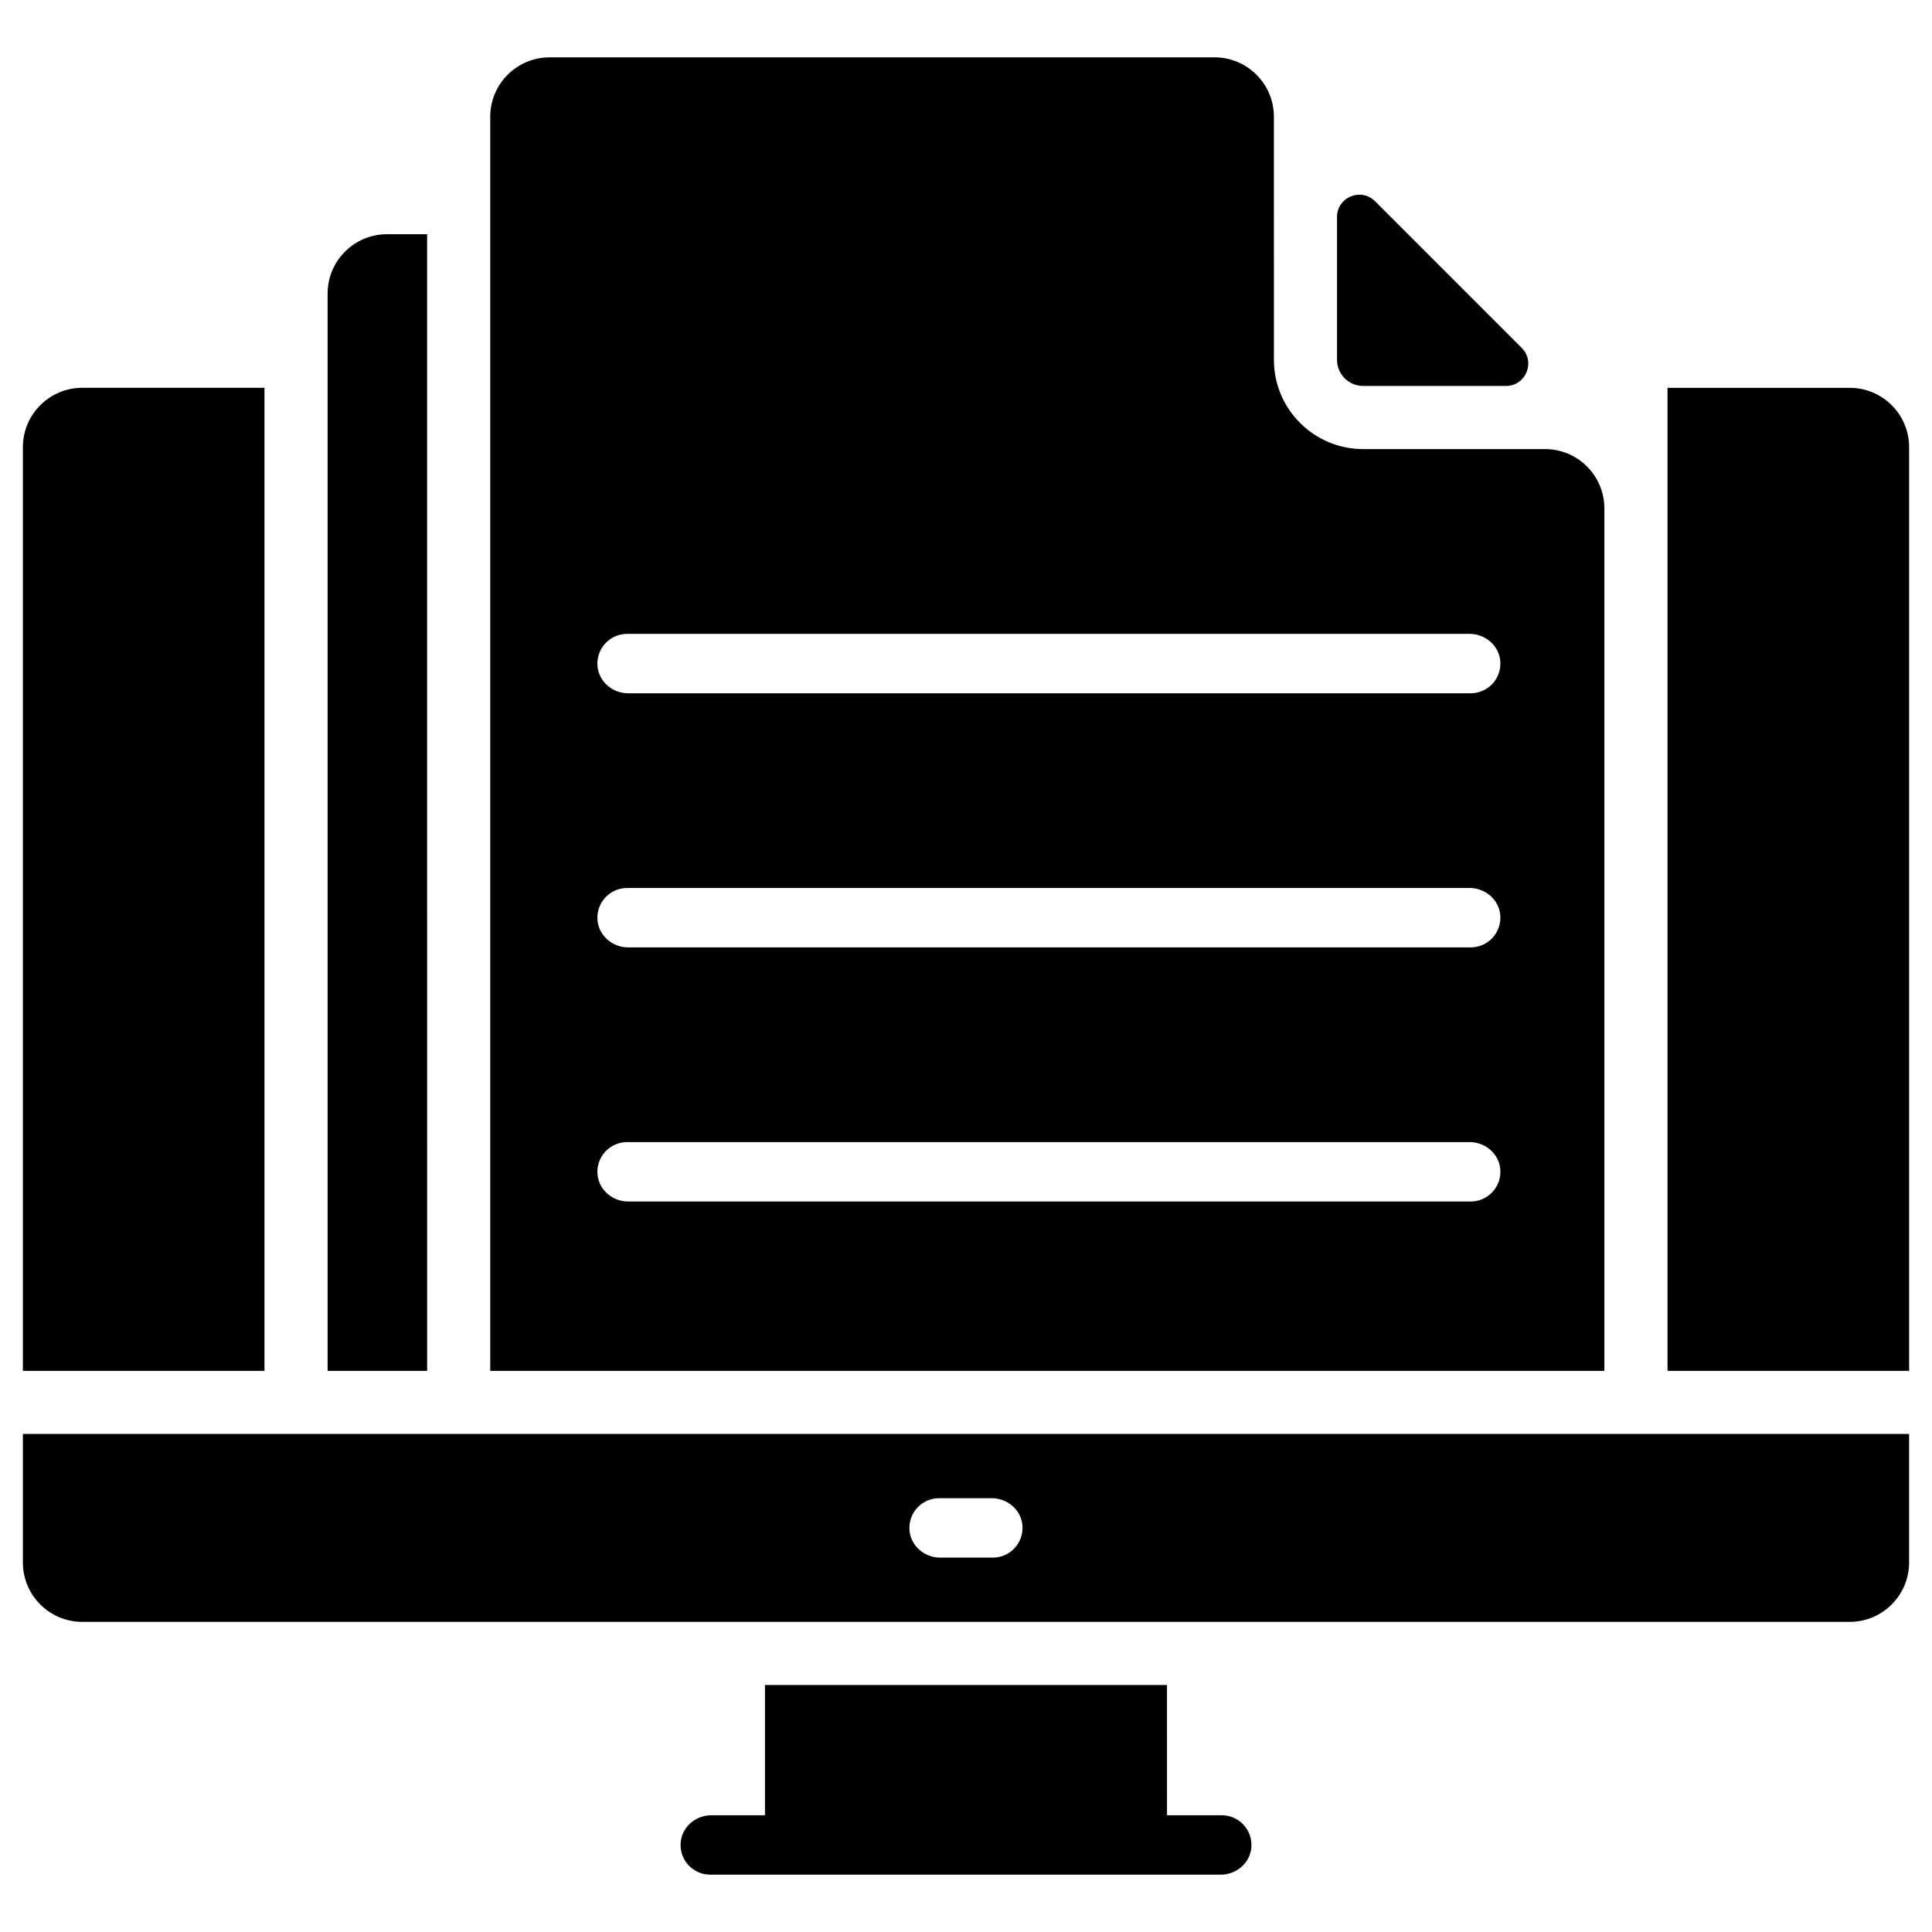
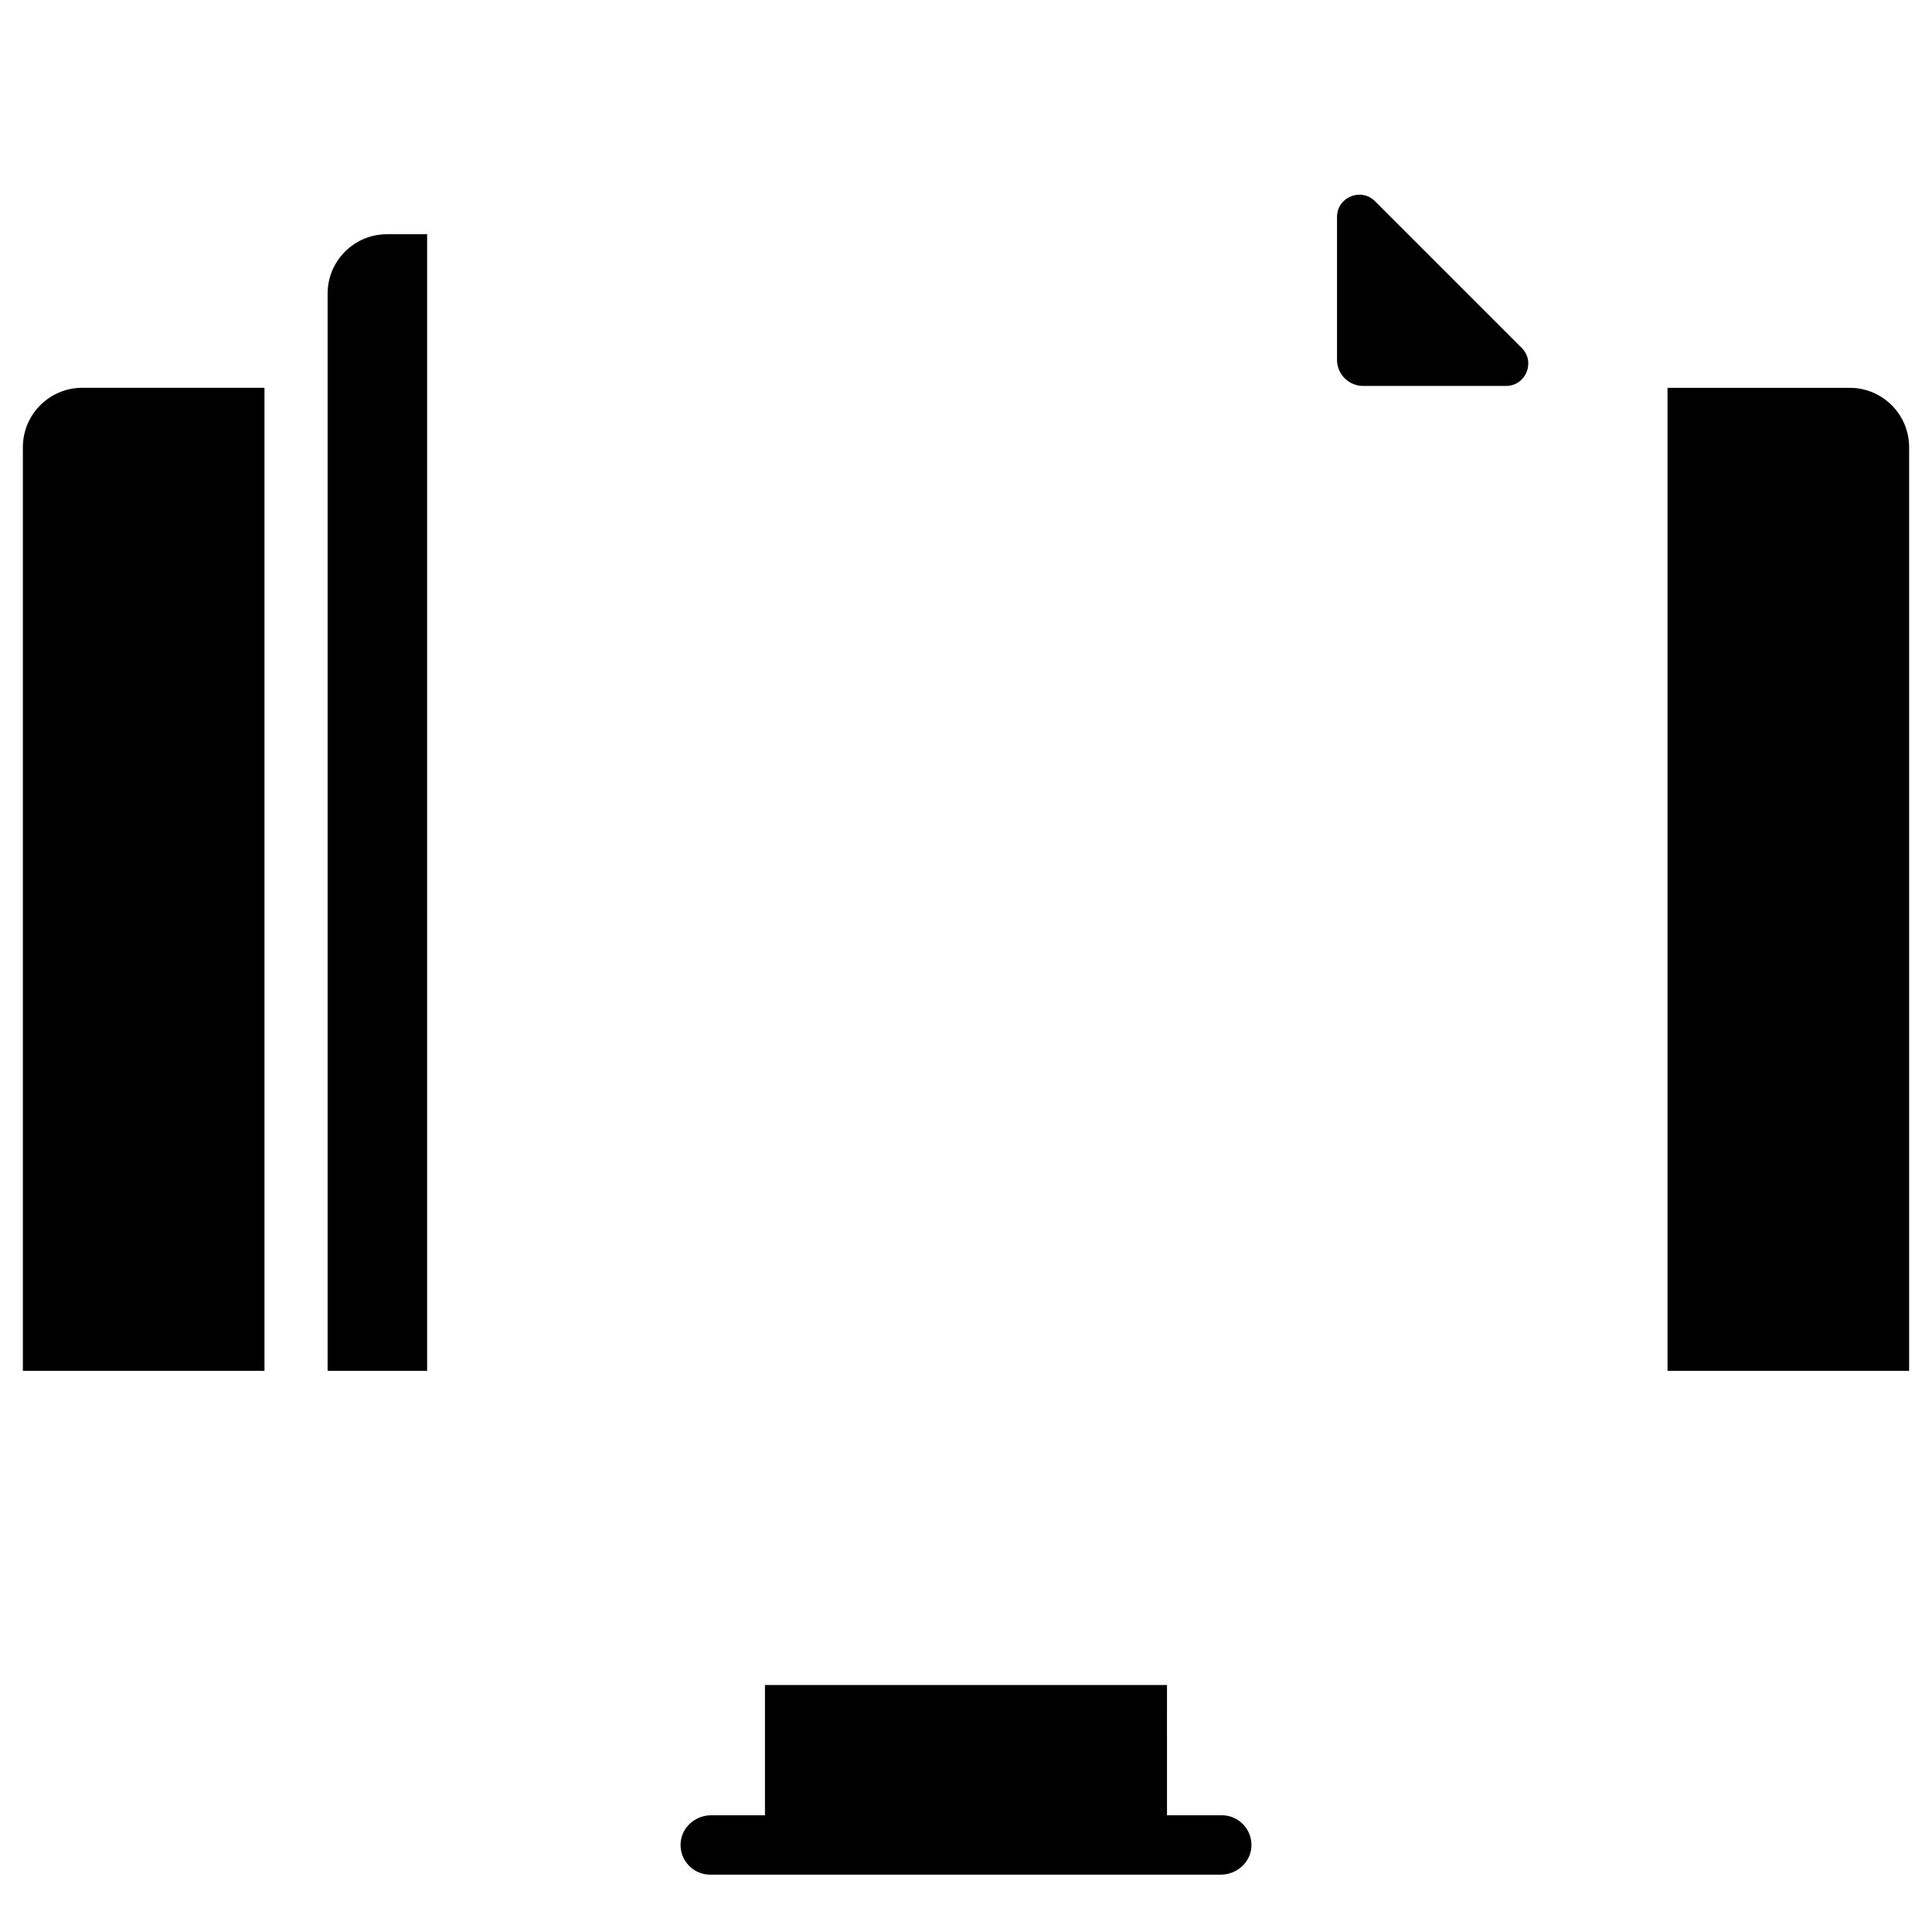
<svg xmlns="http://www.w3.org/2000/svg" fill="#000000" width="800px" height="800px" version="1.1" viewBox="144 144 512 512">
  <g>
    <path d="m585.91 507.29h64.027v-244.77c0-8.695-7.051-15.742-15.742-15.742h-48.285z" />
-     <path d="m165.8 573.81h468.39c8.695 0 15.742-7.051 15.742-15.742v-34.055h-499.87v34.055c0 8.695 7.047 15.742 15.742 15.742zm227.07-32.77h13.969c4.191 0 7.856 3.164 8.125 7.348 0.297 4.586-3.336 8.395-7.856 8.395h-13.969c-4.191 0-7.856-3.164-8.125-7.348-0.297-4.586 3.336-8.395 7.856-8.395z" />
    <path d="m505.26 246.28h37.836c5.262 0 7.894-6.359 4.176-10.078l-38.871-38.867c-3.719-3.719-10.078-1.086-10.078 4.176v37.836c0 3.828 3.106 6.934 6.938 6.934z" />
    <path d="m214.09 507.29v-260.52h-48.285c-8.695 0-15.742 7.051-15.742 15.742v244.77z" />
    <path d="m467.77 625.06h-14.5l-0.004-34.516h-106.54v34.52h-14.23c-4.191 0-7.856 3.164-8.125 7.348-0.297 4.586 3.336 8.395 7.856 8.395h135.28c4.191 0 7.856-3.164 8.125-7.348 0.297-4.586-3.336-8.398-7.856-8.398z" />
    <path d="m257.19 206.07h-10.629c-8.695 0-15.742 7.051-15.742 15.742v285.47h26.375z" />
-     <path d="m465.85 159.2h-176.19c-8.695 0-15.742 7.051-15.742 15.742v332.35h295.26v-228.54c0-8.695-7.051-15.742-15.742-15.742h-48.172c-13.07 0-23.664-10.594-23.664-23.664l-0.004-64.41c0-8.695-7.051-15.742-15.746-15.742zm67.898 303.21h-223.29c-4.191 0-7.856-3.164-8.125-7.348-0.297-4.586 3.336-8.395 7.856-8.395h223.29c4.191 0 7.856 3.164 8.125 7.348 0.297 4.582-3.336 8.395-7.856 8.395zm0-67.34h-223.29c-4.191 0-7.856-3.164-8.125-7.348-0.297-4.586 3.336-8.395 7.856-8.395h223.29c4.191 0 7.856 3.164 8.125 7.348 0.297 4.582-3.336 8.395-7.856 8.395zm-0.27-83.086c4.191 0 7.856 3.164 8.125 7.348 0.297 4.586-3.336 8.395-7.856 8.395h-223.29c-4.191 0-7.856-3.164-8.125-7.348-0.297-4.586 3.336-8.395 7.856-8.395z" />
  </g>
</svg>